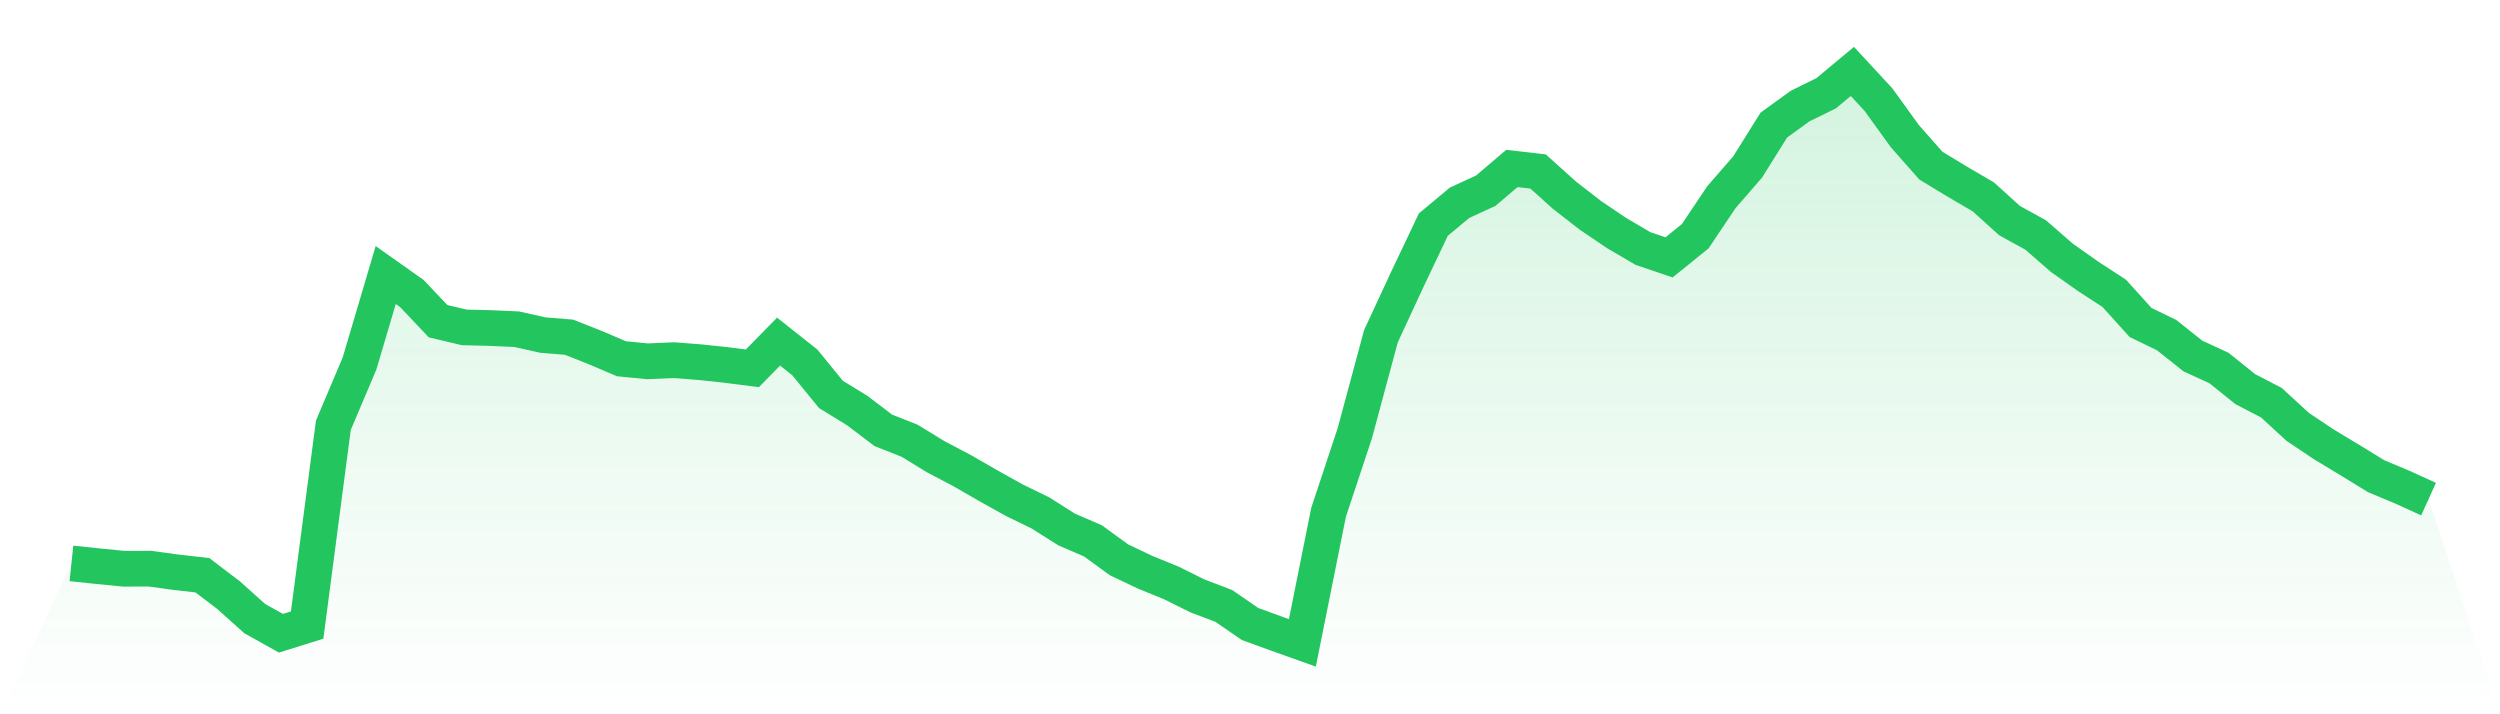
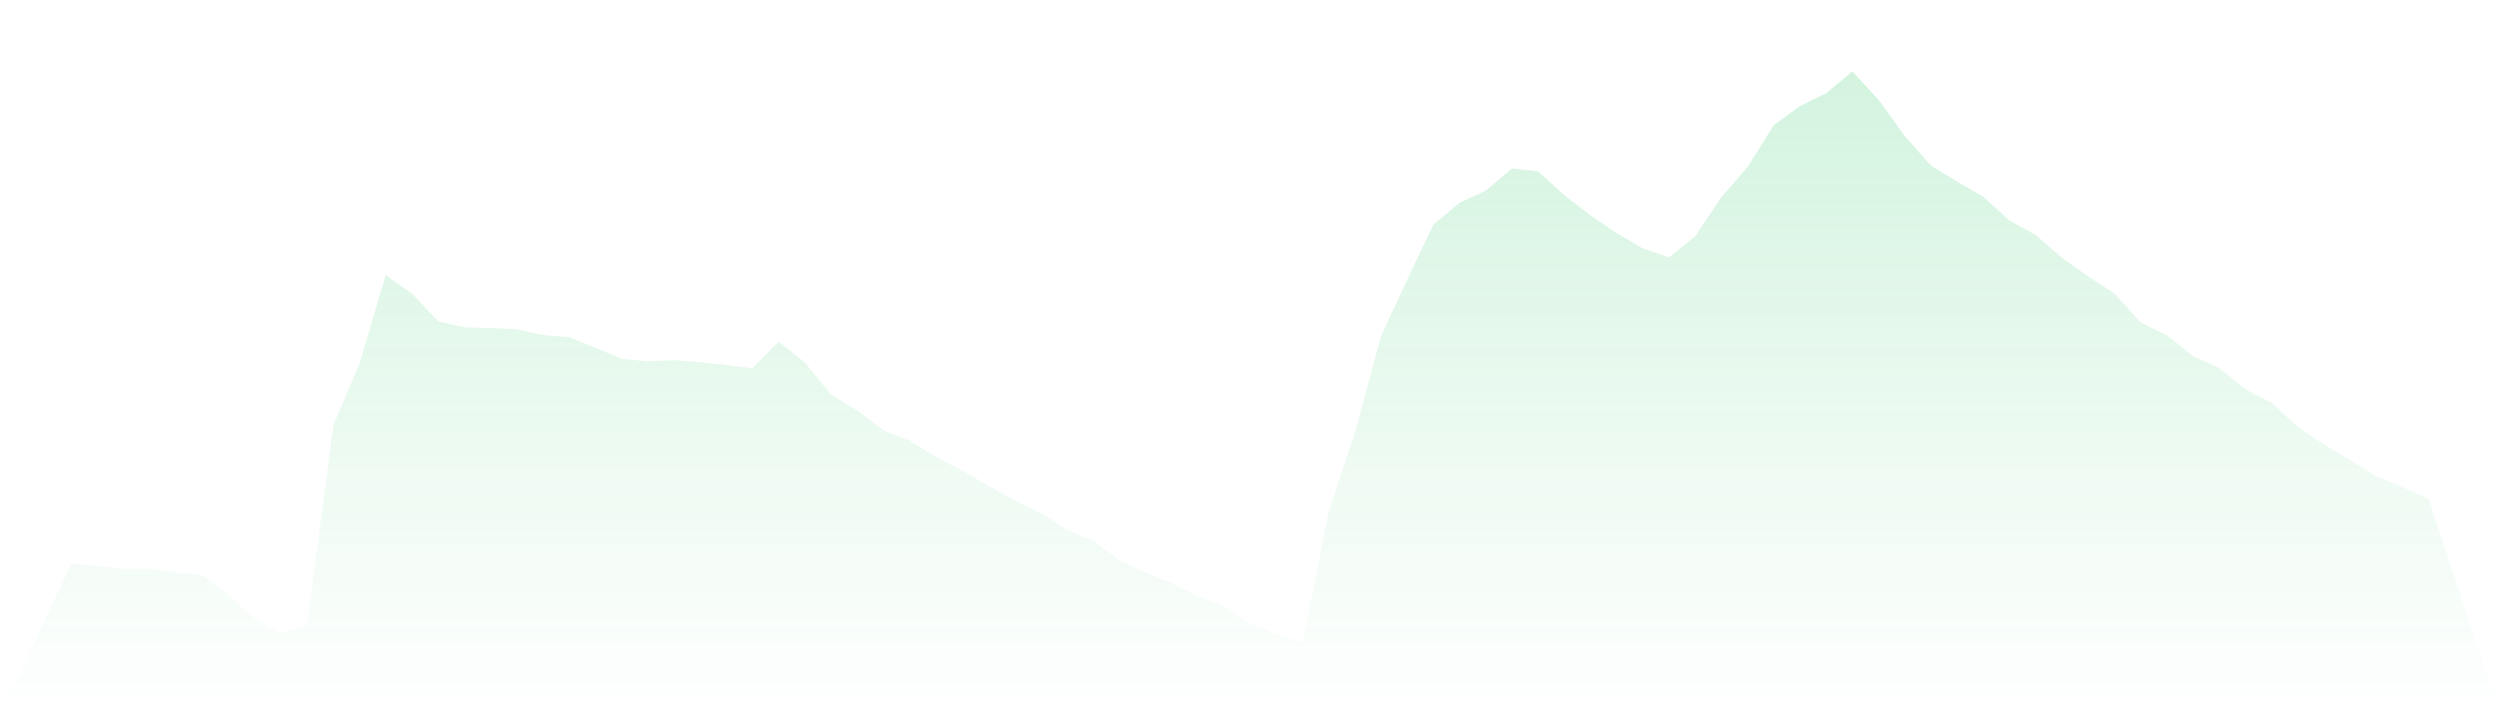
<svg xmlns="http://www.w3.org/2000/svg" viewBox="0 0 140 40">
  <defs>
    <linearGradient id="gradient" x1="0" x2="0" y1="0" y2="1">
      <stop offset="0%" stop-color="#22c55e" stop-opacity="0.2" />
      <stop offset="100%" stop-color="#22c55e" stop-opacity="0" />
    </linearGradient>
  </defs>
  <path d="M4,31.551 L4,31.551 L5.467,31.705 L6.933,31.849 L8.4,31.846 L9.867,32.047 L11.333,32.212 L12.8,33.329 L14.267,34.644 L15.733,35.461 L17.2,35.004 L18.667,23.816 L20.133,20.357 L21.6,15.402 L23.067,16.44 L24.533,17.988 L26,18.334 L27.467,18.37 L28.933,18.436 L30.4,18.764 L31.867,18.883 L33.333,19.464 L34.8,20.09 L36.267,20.234 L37.733,20.168 L39.2,20.283 L40.667,20.439 L42.133,20.626 L43.6,19.13 L45.067,20.291 L46.533,22.088 L48,22.988 L49.467,24.1 L50.933,24.678 L52.4,25.577 L53.867,26.348 L55.333,27.193 L56.8,28.01 L58.267,28.726 L59.733,29.653 L61.2,30.285 L62.667,31.352 L64.133,32.048 L65.6,32.647 L67.067,33.376 L68.533,33.931 L70,34.943 L71.467,35.477 L72.933,36 L74.4,28.69 L75.867,24.267 L77.333,18.826 L78.8,15.665 L80.267,12.578 L81.733,11.356 L83.2,10.68 L84.667,9.433 L86.133,9.603 L87.6,10.923 L89.067,12.062 L90.533,13.053 L92,13.914 L93.467,14.412 L94.933,13.228 L96.4,11.039 L97.867,9.352 L99.333,7.006 L100.8,5.943 L102.267,5.22 L103.733,4 L105.2,5.586 L106.667,7.62 L108.133,9.279 L109.6,10.168 L111.067,11.026 L112.533,12.352 L114,13.162 L115.467,14.439 L116.933,15.473 L118.4,16.429 L119.867,18.055 L121.333,18.768 L122.8,19.935 L124.267,20.611 L125.733,21.79 L127.2,22.552 L128.667,23.902 L130.133,24.884 L131.6,25.768 L133.067,26.668 L134.533,27.282 L136,27.949 L140,40 L0,40 z" fill="url(#gradient)" />
-   <path d="M4,31.551 L4,31.551 L5.467,31.705 L6.933,31.849 L8.4,31.846 L9.867,32.047 L11.333,32.212 L12.8,33.329 L14.267,34.644 L15.733,35.461 L17.2,35.004 L18.667,23.816 L20.133,20.357 L21.6,15.402 L23.067,16.44 L24.533,17.988 L26,18.334 L27.467,18.37 L28.933,18.436 L30.4,18.764 L31.867,18.883 L33.333,19.464 L34.8,20.09 L36.267,20.234 L37.733,20.168 L39.2,20.283 L40.667,20.439 L42.133,20.626 L43.6,19.13 L45.067,20.291 L46.533,22.088 L48,22.988 L49.467,24.1 L50.933,24.678 L52.4,25.577 L53.867,26.348 L55.333,27.193 L56.8,28.01 L58.267,28.726 L59.733,29.653 L61.2,30.285 L62.667,31.352 L64.133,32.048 L65.6,32.647 L67.067,33.376 L68.533,33.931 L70,34.943 L71.467,35.477 L72.933,36 L74.4,28.69 L75.867,24.267 L77.333,18.826 L78.8,15.665 L80.267,12.578 L81.733,11.356 L83.2,10.68 L84.667,9.433 L86.133,9.603 L87.6,10.923 L89.067,12.062 L90.533,13.053 L92,13.914 L93.467,14.412 L94.933,13.228 L96.4,11.039 L97.867,9.352 L99.333,7.006 L100.8,5.943 L102.267,5.22 L103.733,4 L105.2,5.586 L106.667,7.62 L108.133,9.279 L109.6,10.168 L111.067,11.026 L112.533,12.352 L114,13.162 L115.467,14.439 L116.933,15.473 L118.4,16.429 L119.867,18.055 L121.333,18.768 L122.8,19.935 L124.267,20.611 L125.733,21.79 L127.2,22.552 L128.667,23.902 L130.133,24.884 L131.6,25.768 L133.067,26.668 L134.533,27.282 L136,27.949" fill="none" stroke="#22c55e" stroke-width="2" />
</svg>